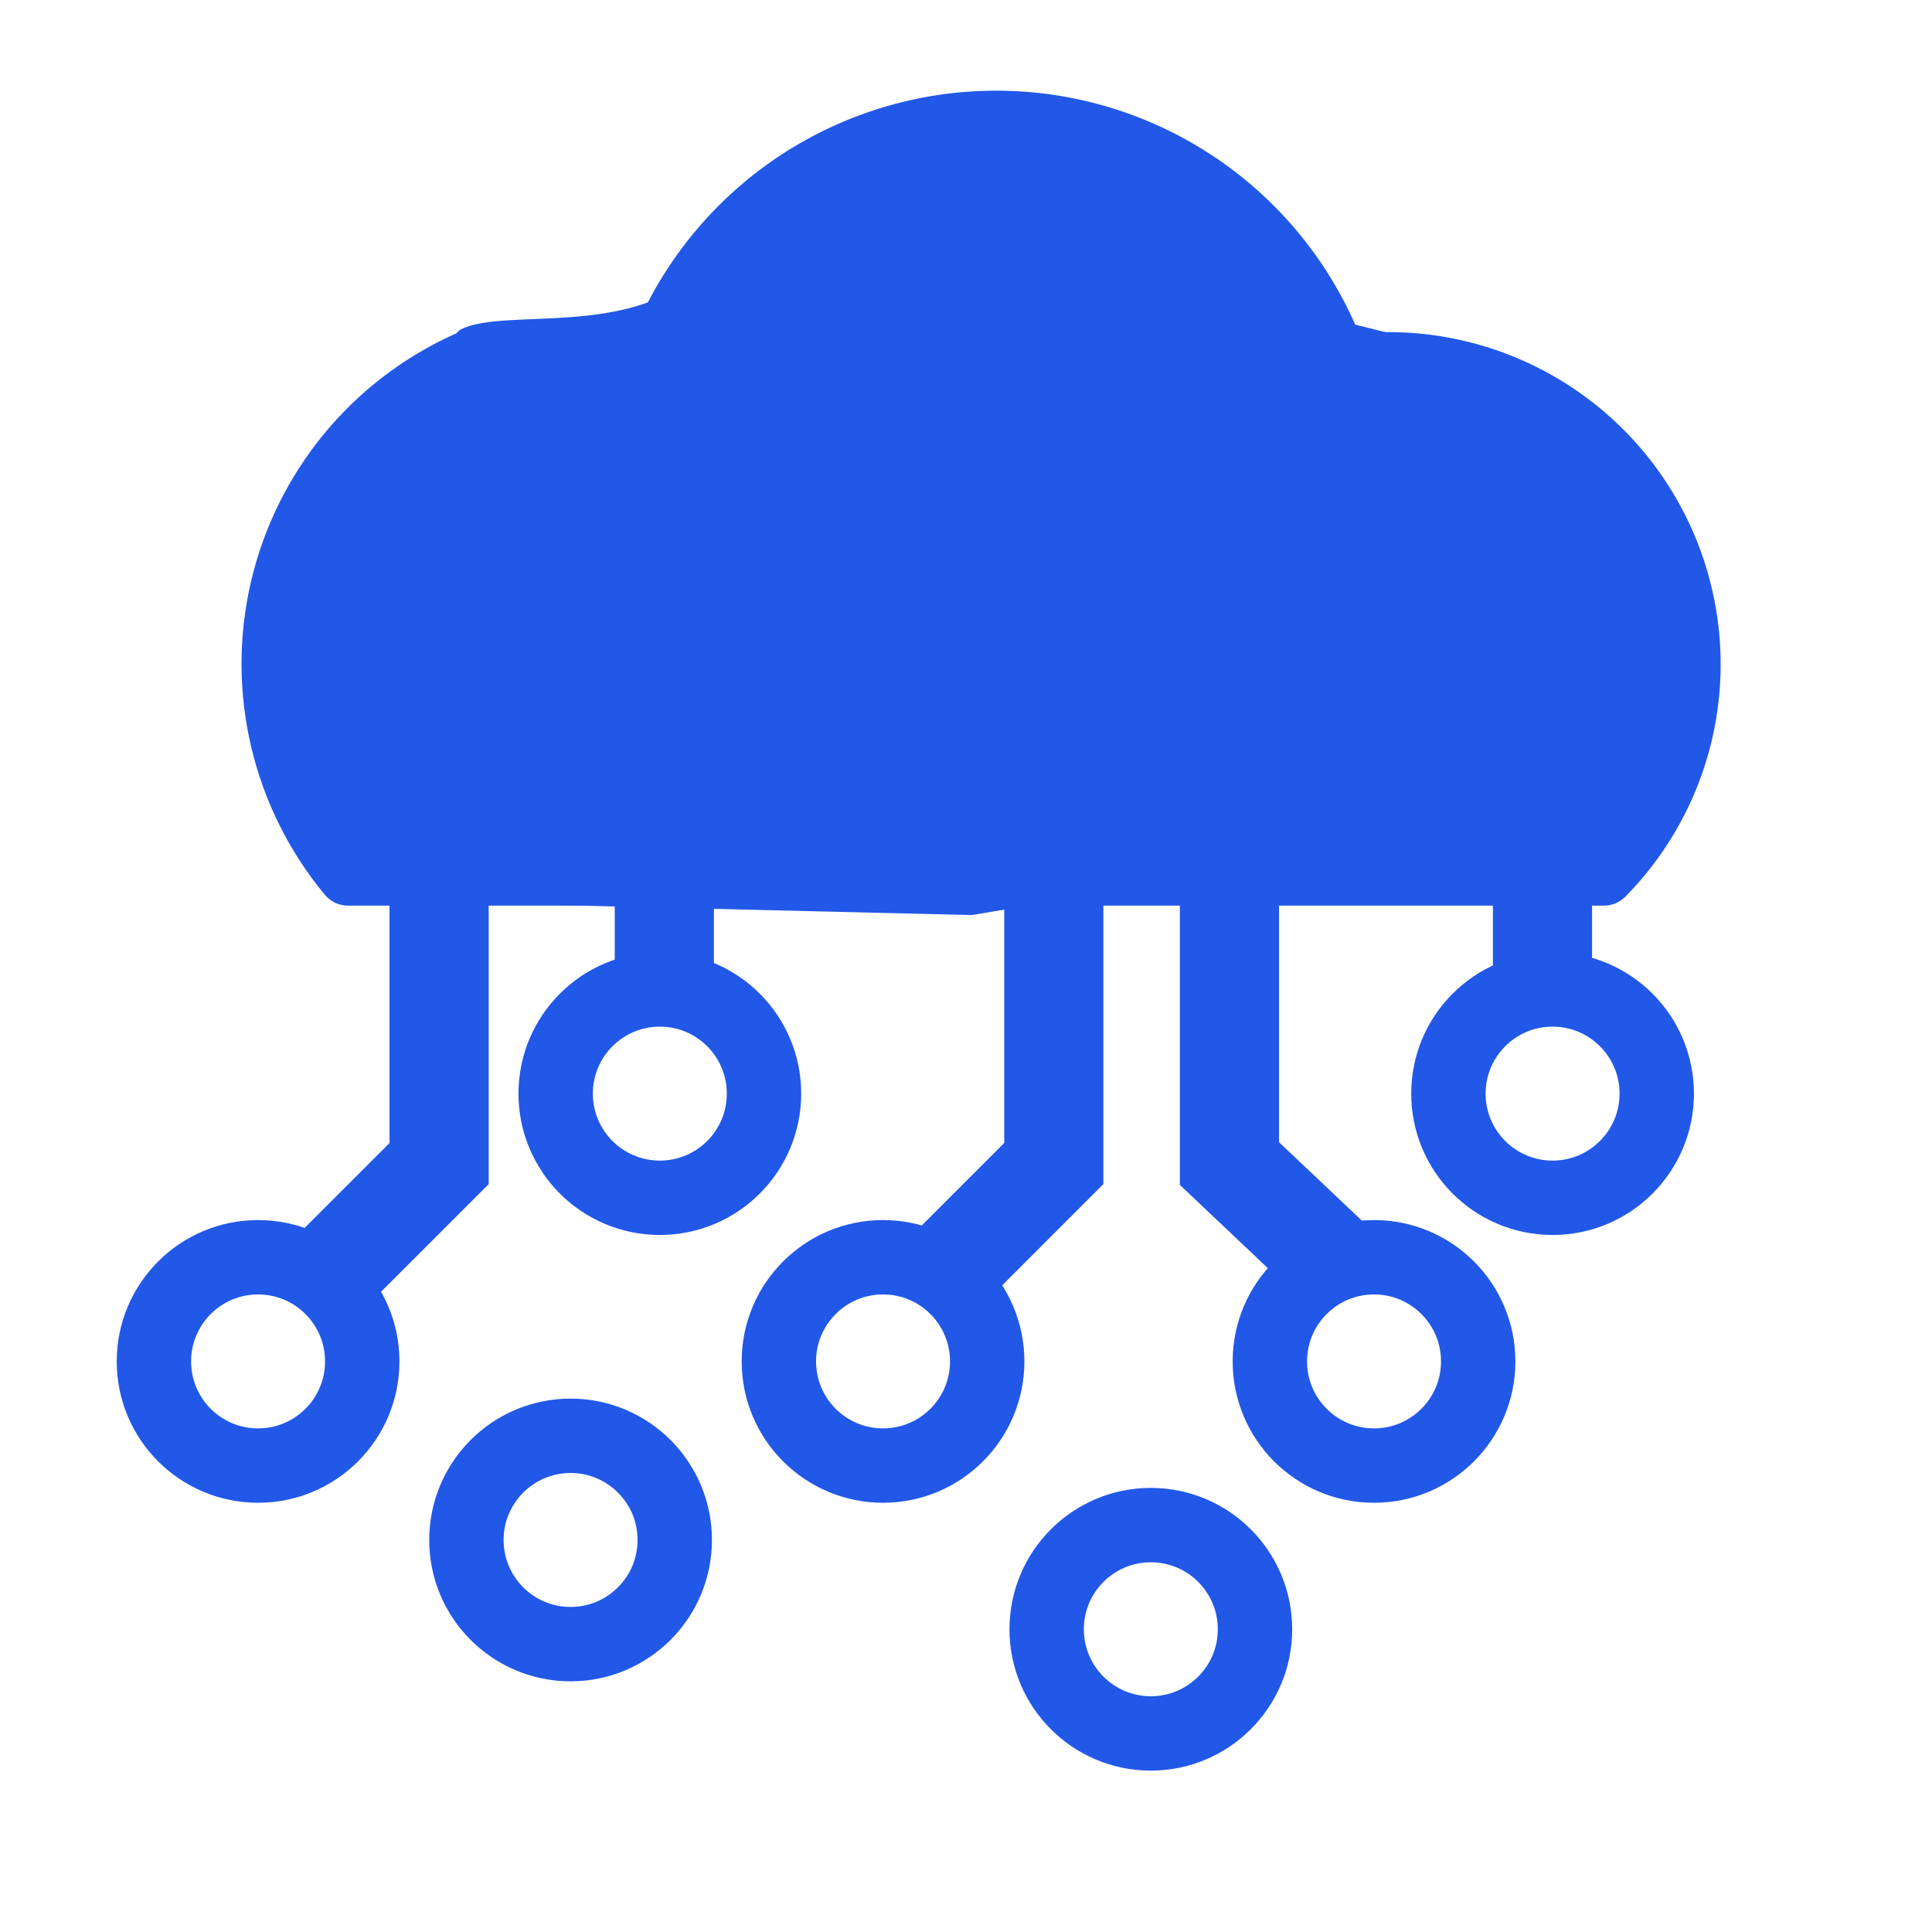
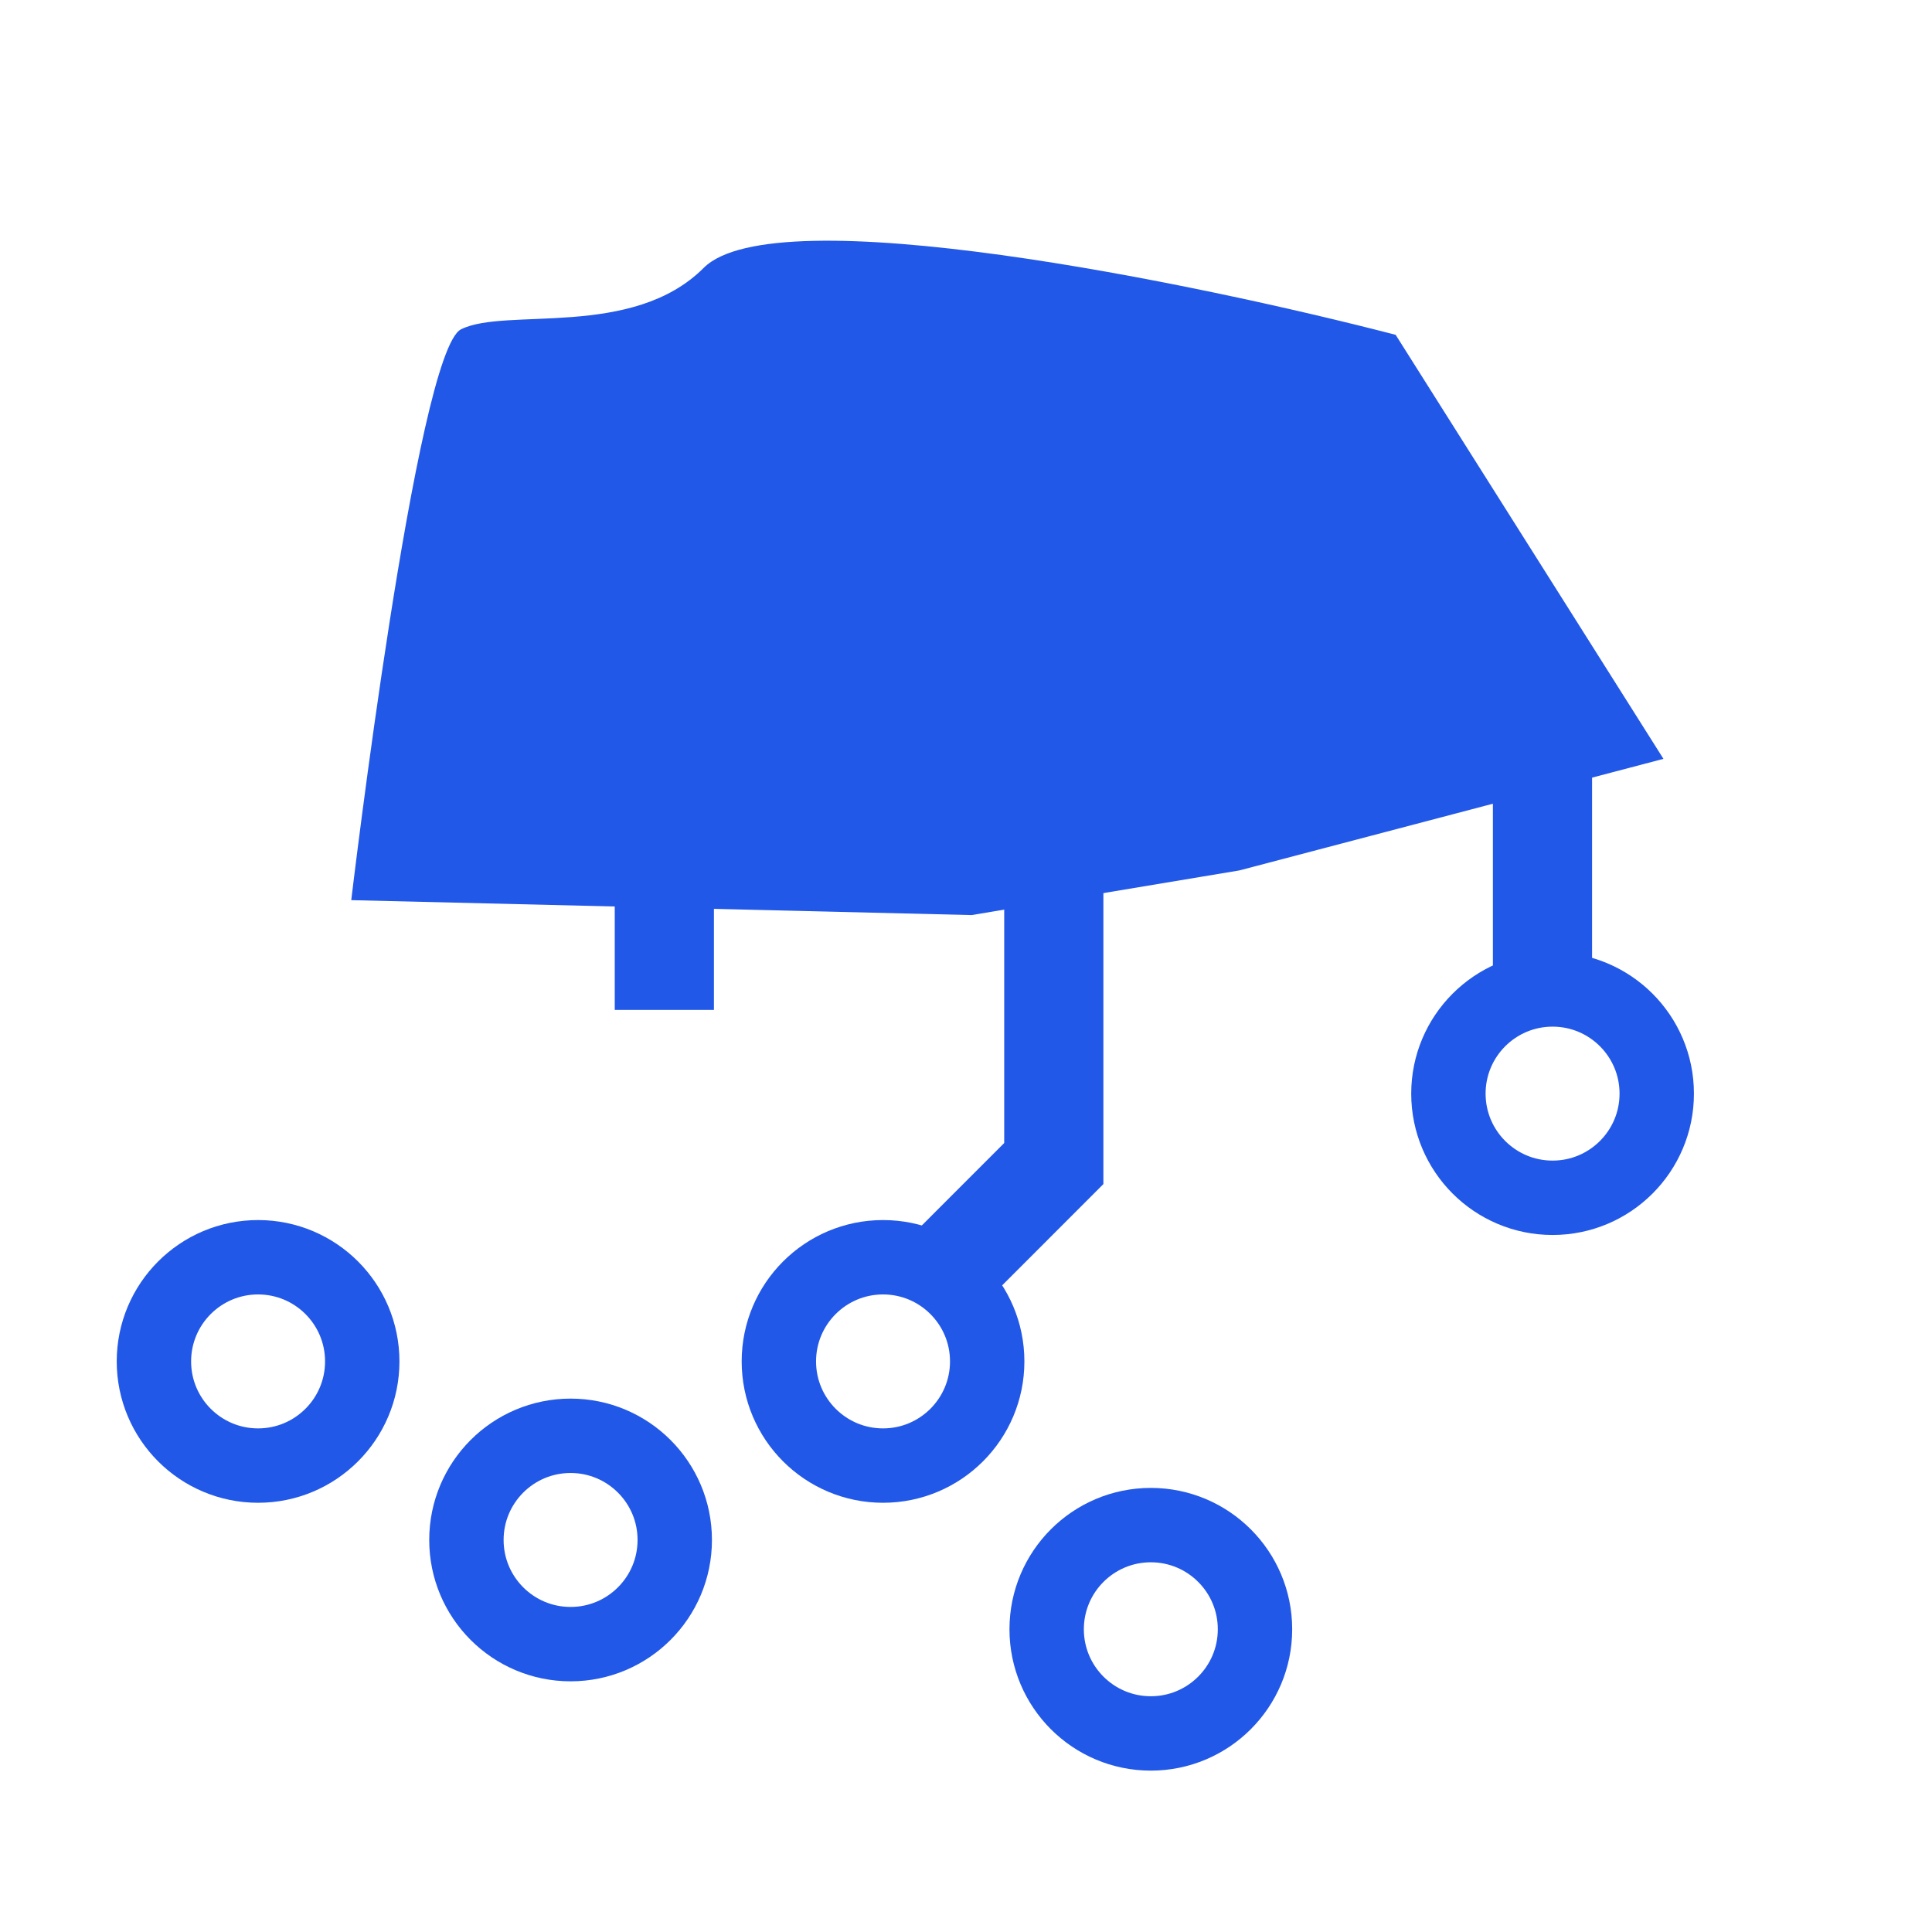
<svg xmlns="http://www.w3.org/2000/svg" width="36" height="36" viewBox="0 0 36 36" fill="none">
-   <path d="M32.062 12.375C32.061 10.735 31.408 9.162 30.248 8.002C29.088 6.842 27.515 6.19 25.875 6.188L25.312 6.188C24.777 4.904 23.887 3.8 22.747 3.005C21.607 2.209 20.263 1.755 18.874 1.696C17.484 1.637 16.107 1.975 14.903 2.671C13.699 3.367 12.719 4.392 12.077 5.625C11.532 6.667 11.248 7.825 11.25 9L11.25 10.087C11.254 10.378 11.148 10.66 10.953 10.876C10.759 11.091 10.489 11.225 10.2 11.25C10.046 11.261 9.891 11.239 9.746 11.187C9.601 11.135 9.468 11.054 9.355 10.948C9.243 10.843 9.153 10.716 9.092 10.574C9.031 10.432 9 10.28 9 10.125L9 9C9 8.281 9.081 7.563 9.243 6.862C9.265 6.76 9.259 6.654 9.225 6.555C9.19 6.457 9.129 6.37 9.048 6.305C8.967 6.239 8.869 6.197 8.766 6.184C8.663 6.17 8.558 6.186 8.463 6.229C7.518 6.656 6.685 7.295 6.028 8.096C5.371 8.898 4.908 9.84 4.674 10.85C4.44 11.86 4.443 12.91 4.681 13.918C4.919 14.927 5.386 15.867 6.047 16.666C6.1 16.731 6.167 16.784 6.242 16.82C6.318 16.857 6.401 16.875 6.486 16.875L11.25 16.875C12.444 16.875 13.588 16.401 14.432 15.557C15.276 14.713 15.75 13.569 15.75 12.375C15.75 12.223 15.781 12.071 15.841 11.931C15.901 11.79 15.989 11.664 16.1 11.558C16.211 11.453 16.342 11.371 16.485 11.319C16.629 11.265 16.781 11.242 16.934 11.25C17.228 11.272 17.502 11.405 17.7 11.623C17.898 11.841 18.006 12.126 18 12.42C17.993 13.691 17.626 14.934 16.94 16.003C16.884 16.088 16.852 16.186 16.848 16.288C16.843 16.389 16.866 16.49 16.914 16.579C16.962 16.668 17.033 16.743 17.12 16.795C17.207 16.848 17.307 16.875 17.408 16.875L29.884 16.875C30.032 16.876 30.174 16.818 30.279 16.715C31.422 15.56 32.063 14 32.062 12.375ZM25.312 13.5C23.97 13.5 22.682 12.967 21.733 12.018C20.783 11.068 20.25 9.781 20.25 8.438L20.25 7.875C20.25 7.577 20.369 7.291 20.579 7.08C20.791 6.869 21.077 6.75 21.375 6.75C21.673 6.75 21.959 6.869 22.171 7.08C22.381 7.291 22.5 7.577 22.5 7.875L22.5 8.438C22.5 8.807 22.573 9.173 22.714 9.514C22.855 9.855 23.063 10.165 23.324 10.427C23.585 10.688 23.895 10.895 24.236 11.036C24.577 11.178 24.943 11.25 25.312 11.25L25.875 11.25C26.173 11.25 26.459 11.369 26.671 11.58C26.881 11.791 27 12.077 27 12.375C27 12.674 26.881 12.96 26.671 13.171C26.459 13.382 26.173 13.5 25.875 13.5L25.312 13.5Z" fill="#2258E7" />
  <path d="M13.113 4.991C11.783 6.322 9.423 5.72 8.591 6.136C7.759 6.552 6.545 16.773 6.545 16.773L18.104 17.051L23.094 16.219L30.996 14.14L26.006 6.239C22.263 5.268 14.444 3.66 13.113 4.991Z" fill="#2258E7" />
-   <path d="M8.182 16.364L8.182 21.682L5.727 24.136" stroke="#2258E7" stroke-width="1.848" />
  <line x1="28.742" y1="13.909" x2="28.742" y2="18.818" stroke="#2258E7" stroke-width="1.848" />
  <circle cx="28.93" cy="20.378" r="1.941" transform="rotate(90 28.93 20.378)" stroke="#2258E7" stroke-width="1.386" />
-   <path d="M22.909 16.363L22.909 21.681L25.2 23.85" stroke="#2258E7" stroke-width="1.848" />
-   <circle cx="25.603" cy="25.368" r="1.941" transform="rotate(90 25.603 25.368)" stroke="#2258E7" stroke-width="1.386" />
  <path d="M19.636 16.363L19.636 21.681L17.182 24.136" stroke="#2258E7" stroke-width="1.848" />
  <circle cx="1.248" cy="1.248" r="1.941" transform="matrix(-4.39336e-08 1 1 4.34903e-08 15.206 24.12)" stroke="#2258E7" stroke-width="1.386" />
  <circle cx="10.632" cy="28.695" r="1.941" transform="rotate(90 10.632 28.695)" stroke="#2258E7" stroke-width="1.386" />
  <circle cx="21.444" cy="30.359" r="1.941" transform="rotate(90 21.444 30.359)" stroke="#2258E7" stroke-width="1.386" />
  <circle cx="4.809" cy="25.368" r="1.941" transform="rotate(90 4.809 25.368)" stroke="#2258E7" stroke-width="1.386" />
  <line x1="12.379" y1="13.909" x2="12.379" y2="18.818" stroke="#2258E7" stroke-width="1.848" />
-   <circle cx="12.295" cy="20.378" r="1.941" transform="rotate(90 12.295 20.378)" stroke="#2258E7" stroke-width="1.386" />
</svg>